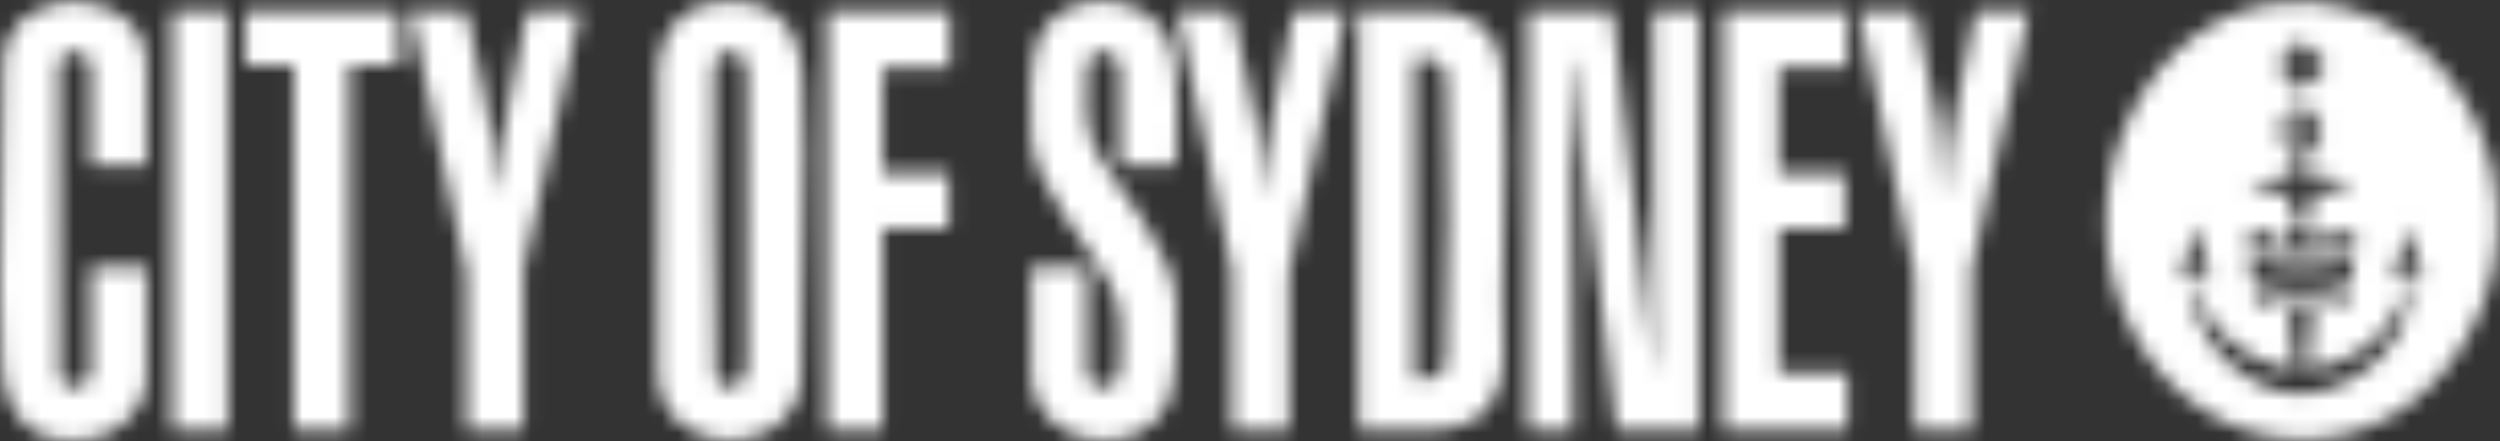
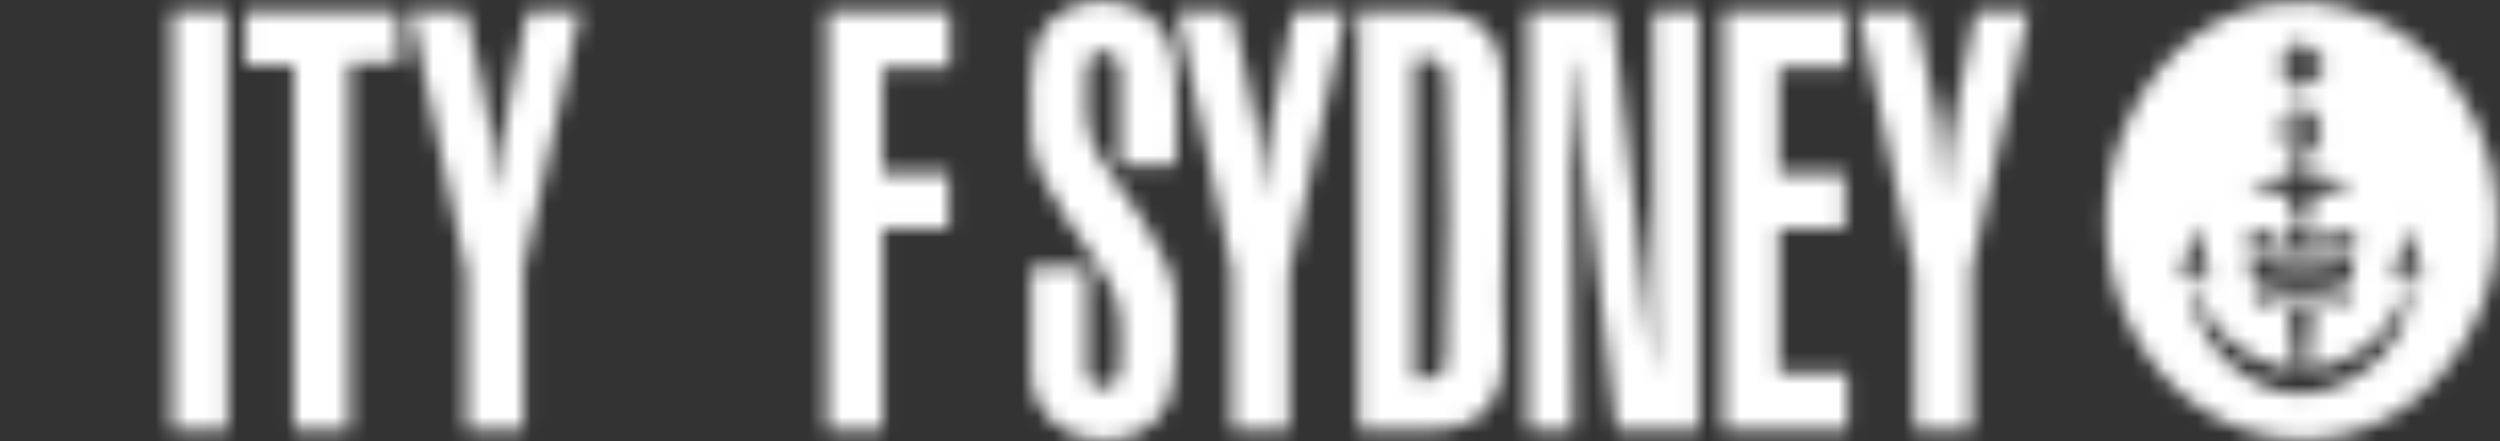
<svg xmlns="http://www.w3.org/2000/svg" width="153" height="27" viewBox="0 0 153 27" fill="none">
  <rect x="0" y="0" width="153" height="27" fill="#333333" stroke="none" />
  <mask id="mask0_2403_41139" style="mask-type:alpha" maskUnits="userSpaceOnUse" x="-1" y="0" width="154" height="27">
    <path d="M139.617 0.178C150.328 -0.787 156.932 12.681 150.119 22.035C144.448 29.819 133.335 27.935 129.831 18.746C126.72 10.586 131.681 0.893 139.617 0.178ZM140.953 2.153C140.751 2.113 140.833 2.186 140.791 2.277C140.697 2.484 140.585 3.175 140.49 3.248L139.401 3.023L140.085 4.023L139.4 5.025L140.491 4.8L140.799 5.895C140.997 5.931 140.919 5.875 140.961 5.773C141.038 5.582 141.156 4.881 141.261 4.8L142.351 5.025L141.679 4.025L142.351 3.023L141.261 3.248L140.953 2.152V2.153ZM140.099 13.466H141.575L141.419 11.9C142.319 11.871 143.199 11.593 144.06 11.335C143.154 10.918 142.152 10.798 141.187 10.681L141.106 9.434C142.807 8.813 142.076 6.069 140.389 6.698C139.159 7.157 139.397 9.048 140.569 9.434L140.395 10.665L137.614 11.291L138.92 11.698L140.255 11.9L140.1 13.466H140.099ZM134.427 13.901C134.223 13.876 134.304 13.905 134.271 14.029L133.419 17.208L134.375 16.614L135.282 17.208L134.427 13.901ZM148.334 17.207L147.364 13.901L146.393 17.207L147.377 16.614L148.335 17.207H148.334ZM141.575 13.988H140.099V15.119H141.575V13.988ZM139.401 15.207C139.394 15.006 139.364 14.131 139.2 14.086L137.544 14.432L137.622 15.459L139.401 15.207H139.401ZM144.213 14.427L142.475 14.086C142.306 14.131 142.33 14.865 142.28 15.065C142.346 15.292 143.751 15.371 144.026 15.535C144.171 15.505 144.22 14.615 144.214 14.427H144.213ZM143.905 17.122L144.03 16.074C141.99 15.334 139.765 15.467 137.693 15.992C137.748 16.197 137.726 17.077 137.883 17.107C139.836 16.515 141.957 16.507 143.905 17.121V17.122ZM143.82 17.565C141.912 16.986 139.882 16.953 137.97 17.546C137.84 17.646 137.961 18.596 138.047 18.605C139.956 18.026 141.839 18.105 143.75 18.601L143.82 17.565ZM141.575 18.774H140.099C140.096 20.026 140.347 21.247 140.483 22.48C140.501 22.645 140.491 22.593 140.369 22.607C140.179 22.628 139.761 22.524 139.552 22.476C137.254 21.95 134.776 19.954 134.426 17.208C134.317 17.079 134.285 17.217 134.272 17.337C133.892 20.699 137.428 23.764 140.146 24.072C143.368 24.437 147.436 21.588 147.479 17.687C147.48 17.599 147.389 17.001 147.246 17.208C146.871 20.317 143.876 22.367 141.264 22.603L141.574 18.774H141.575Z" fill="white" />
    <path d="M98.691 0.673L101.216 23.126L101.177 0.673H103.974V26.345H98.924C98.234 20.497 97.495 14.65 96.836 8.798C96.662 7.248 96.595 5.541 96.362 4.022C96.339 3.875 96.355 3.721 96.167 3.718L96.282 26.345H93.602L93.486 26.214V0.673H98.691Z" fill="white" />
-     <path d="M43.67 0.176C46.898 -0.206 48.926 0.994 49.129 4.803C49.449 10.815 48.962 17.282 49.028 23.321C48.439 28.372 40.427 28.142 40.267 22.911L40.279 3.948C40.524 1.829 41.756 0.402 43.67 0.176ZM44.286 3.215C43.85 3.326 43.705 3.937 43.684 4.368C43.755 10.593 43.556 16.854 43.785 23.058C44.33 24.288 45.737 23.734 45.706 22.384L45.71 4.542C45.633 3.528 45.284 2.961 44.286 3.214V3.215Z" fill="white" />
    <path d="M83.153 26.345V0.673H88.397C88.608 0.673 89.646 0.988 89.888 1.092C91.383 1.732 91.919 3.197 92.013 4.889C92.327 10.502 91.767 16.477 92.013 22.128C91.695 27.658 86.593 26.09 83.153 26.345ZM86.571 23.212C87.317 23.24 88.21 23.295 88.461 22.326C88.699 16.435 88.632 10.464 88.496 4.566C88.445 4.264 87.957 3.632 87.698 3.632H86.571V23.212Z" fill="white" />
    <path d="M68.548 10.159V4.285C68.548 3.91 68.287 3.343 67.928 3.238C67.028 2.975 66.6 3.386 66.525 4.368C66.418 5.78 66.387 7.974 67.054 9.177C68.609 11.981 71.791 15.102 71.97 18.465C72.058 20.133 72.103 23.295 71.438 24.752C69.825 28.286 63.11 27.551 63.11 22.82V16.337H66.528V22.733C66.528 23.348 67.103 23.774 67.632 23.716C68.326 23.639 68.489 23.084 68.548 22.385C68.672 20.894 68.68 18.821 67.99 17.53C66.553 14.843 63.298 11.499 63.107 8.379C63.011 6.805 62.973 3.677 63.586 2.295C64.989 -0.868 70.728 -0.699 71.712 3.005C72.059 4.314 72.118 8.451 71.971 9.86C71.958 9.987 71.962 10.083 71.851 10.16H68.549L68.548 10.159Z" fill="white" />
-     <path d="M8.96 10.159H5.542V4.111C5.542 4.058 5.333 3.53 5.275 3.453C4.872 2.913 3.601 3.133 3.606 4.031L3.652 23.023C3.847 23.864 5.007 23.969 5.376 23.244C5.407 23.183 5.541 22.765 5.541 22.733V16.337H8.959V23.081C8.959 25.093 7.277 26.555 5.636 26.843C2.357 27.417 0.288 25.899 0.1 22.128C-0.197 16.18 0.26 9.833 0.191 3.86C0.398 -1.316 8.961 -1.035 8.961 3.937V10.159H8.96Z" fill="white" />
    <path d="M113.063 0.673V4.023L112.947 4.154H108.868V10.594H112.908V13.987H108.868V22.777H112.947L113.063 22.907V26.214L112.947 26.345H105.45V0.673H113.063Z" fill="white" />
    <path d="M75.345 0.673L75.461 0.892C75.992 3.706 76.84 6.456 77.093 9.333C77.155 10.043 77.141 10.796 77.171 11.508C77.176 11.617 77.11 11.882 77.287 11.813C77.445 10.45 77.534 9.077 77.752 7.72C78.123 5.404 78.752 3.138 79.13 0.823L79.231 0.674H82.377L78.881 16.73V26.345H75.385V16.555L72.043 0.673H75.345Z" fill="white" />
    <path d="M117.181 0.673C117.564 3.008 118.29 5.272 118.634 7.617C118.823 8.904 118.879 10.207 118.968 11.507C118.976 11.623 118.899 11.872 119.083 11.813C119.212 8.009 120.255 4.377 120.91 0.673H124.173L120.677 16.468V26.214L120.56 26.345H117.181V16.816L113.762 0.673H117.181Z" fill="white" />
    <path d="M28.538 0.673C29.142 4.073 30.27 7.383 30.248 10.897L30.44 11.813C30.558 8.008 31.617 4.378 32.267 0.673H35.53L32.034 16.468V26.214L31.917 26.345H28.538V16.729L25.119 0.673H28.538Z" fill="white" />
    <path d="M58.137 0.673V4.154H54.02V10.594H58.059V13.987H54.02V26.345H50.601V0.673H58.137Z" fill="white" />
-     <path d="M21.39 3.98V26.345H18.089L17.972 26.214V3.98H15.02V0.673H24.304L24.42 0.804V3.849L24.304 3.98H21.39Z" fill="white" />
+     <path d="M21.39 3.98V26.345H18.089L17.972 26.214V3.98H15.02V0.673H24.304L24.42 0.804V3.849H21.39Z" fill="white" />
    <path d="M13.932 0.673V26.214L13.816 26.345H10.514V0.673H13.932Z" fill="white" />
    <path d="M140.43 8.482C139.891 7.911 140.736 6.979 141.225 7.549C141.754 8.166 140.901 8.981 140.43 8.482Z" fill="white" />
  </mask>
  <g mask="url(#mask0_2403_41139)">
    <rect x="-0.449" y="-14.801" width="245.659" height="74" fill="white" />
  </g>
</svg>